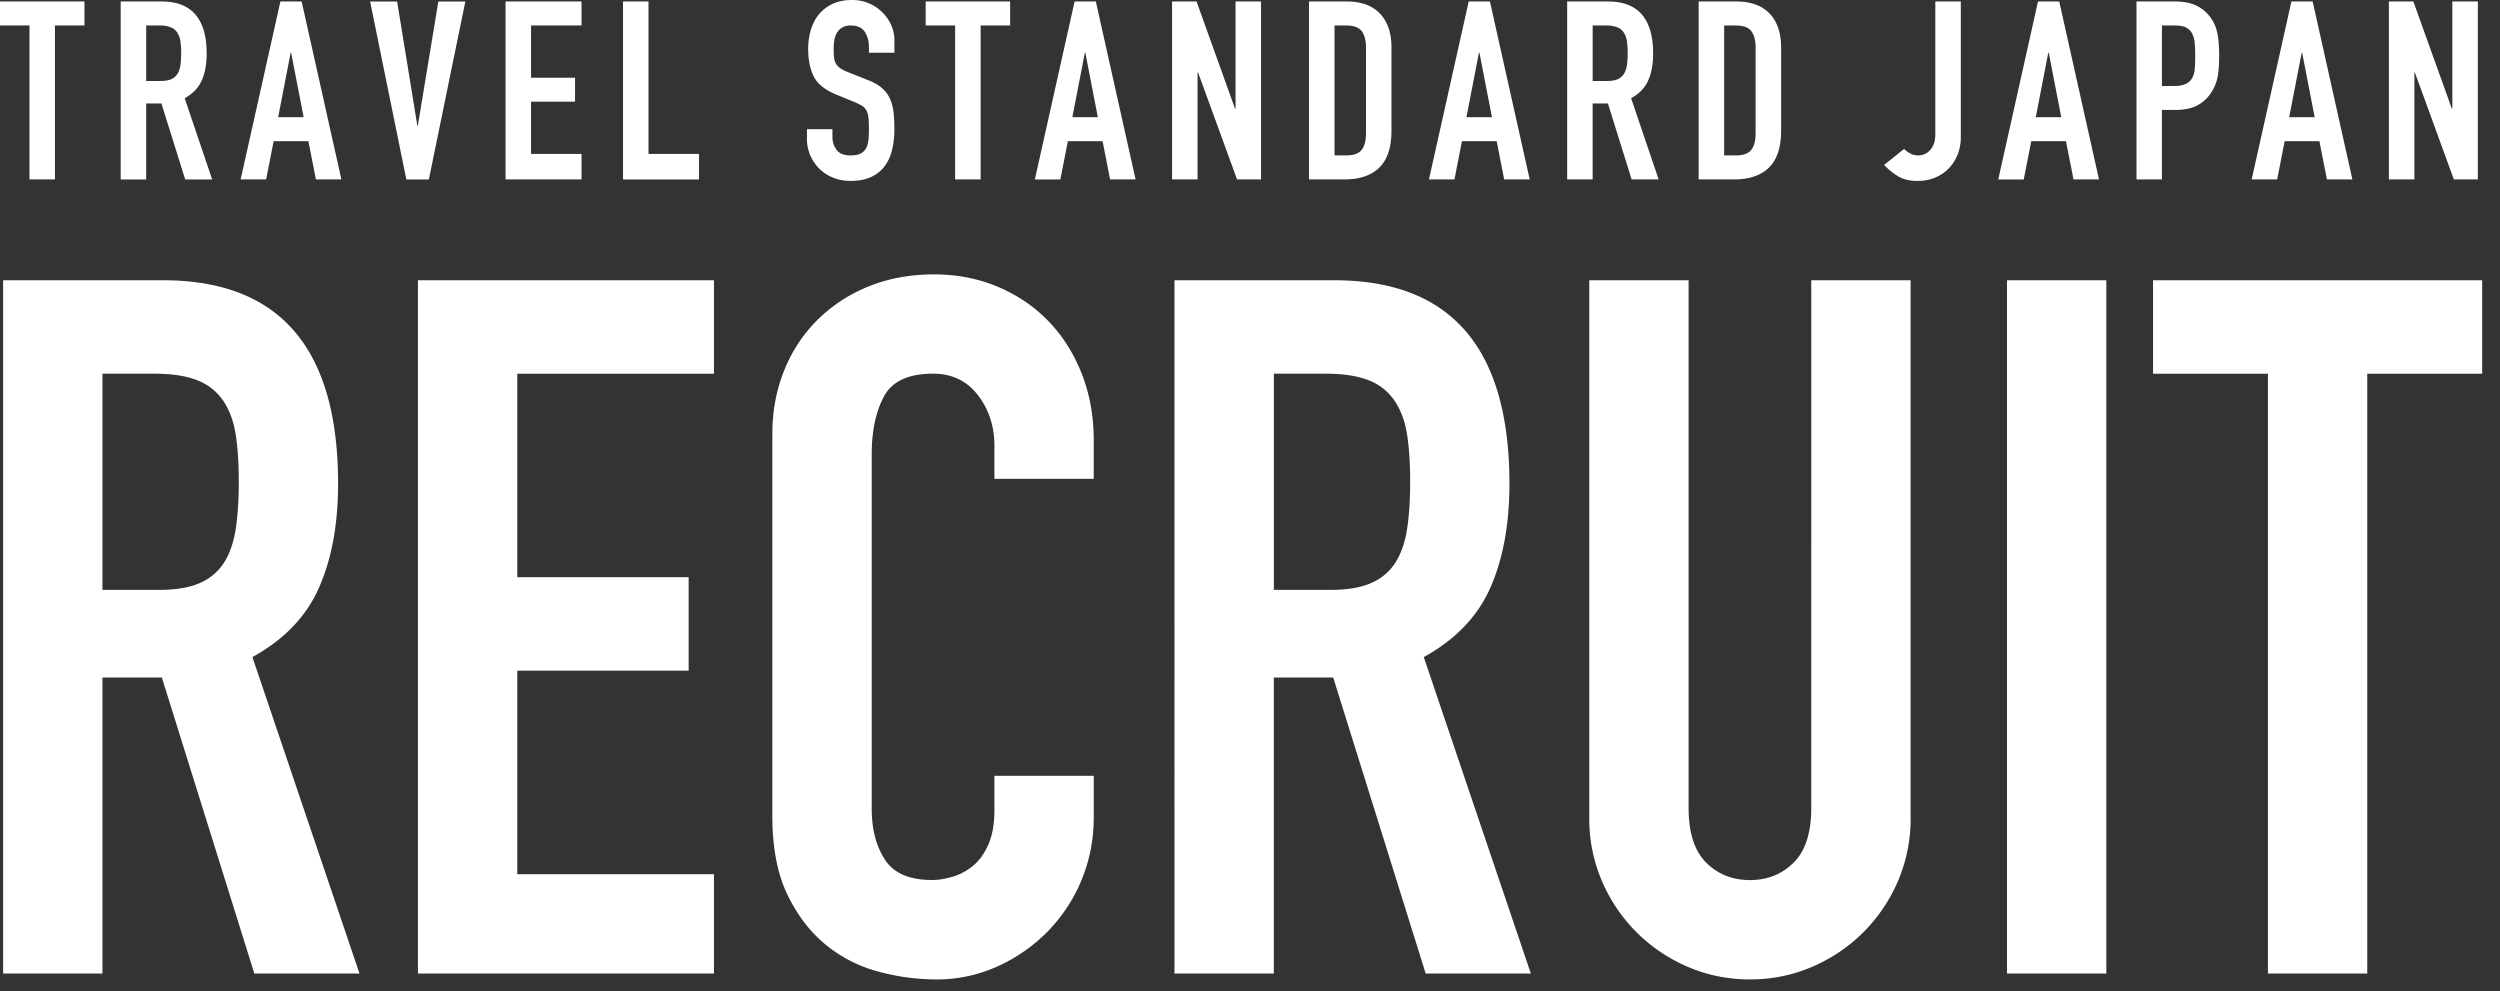
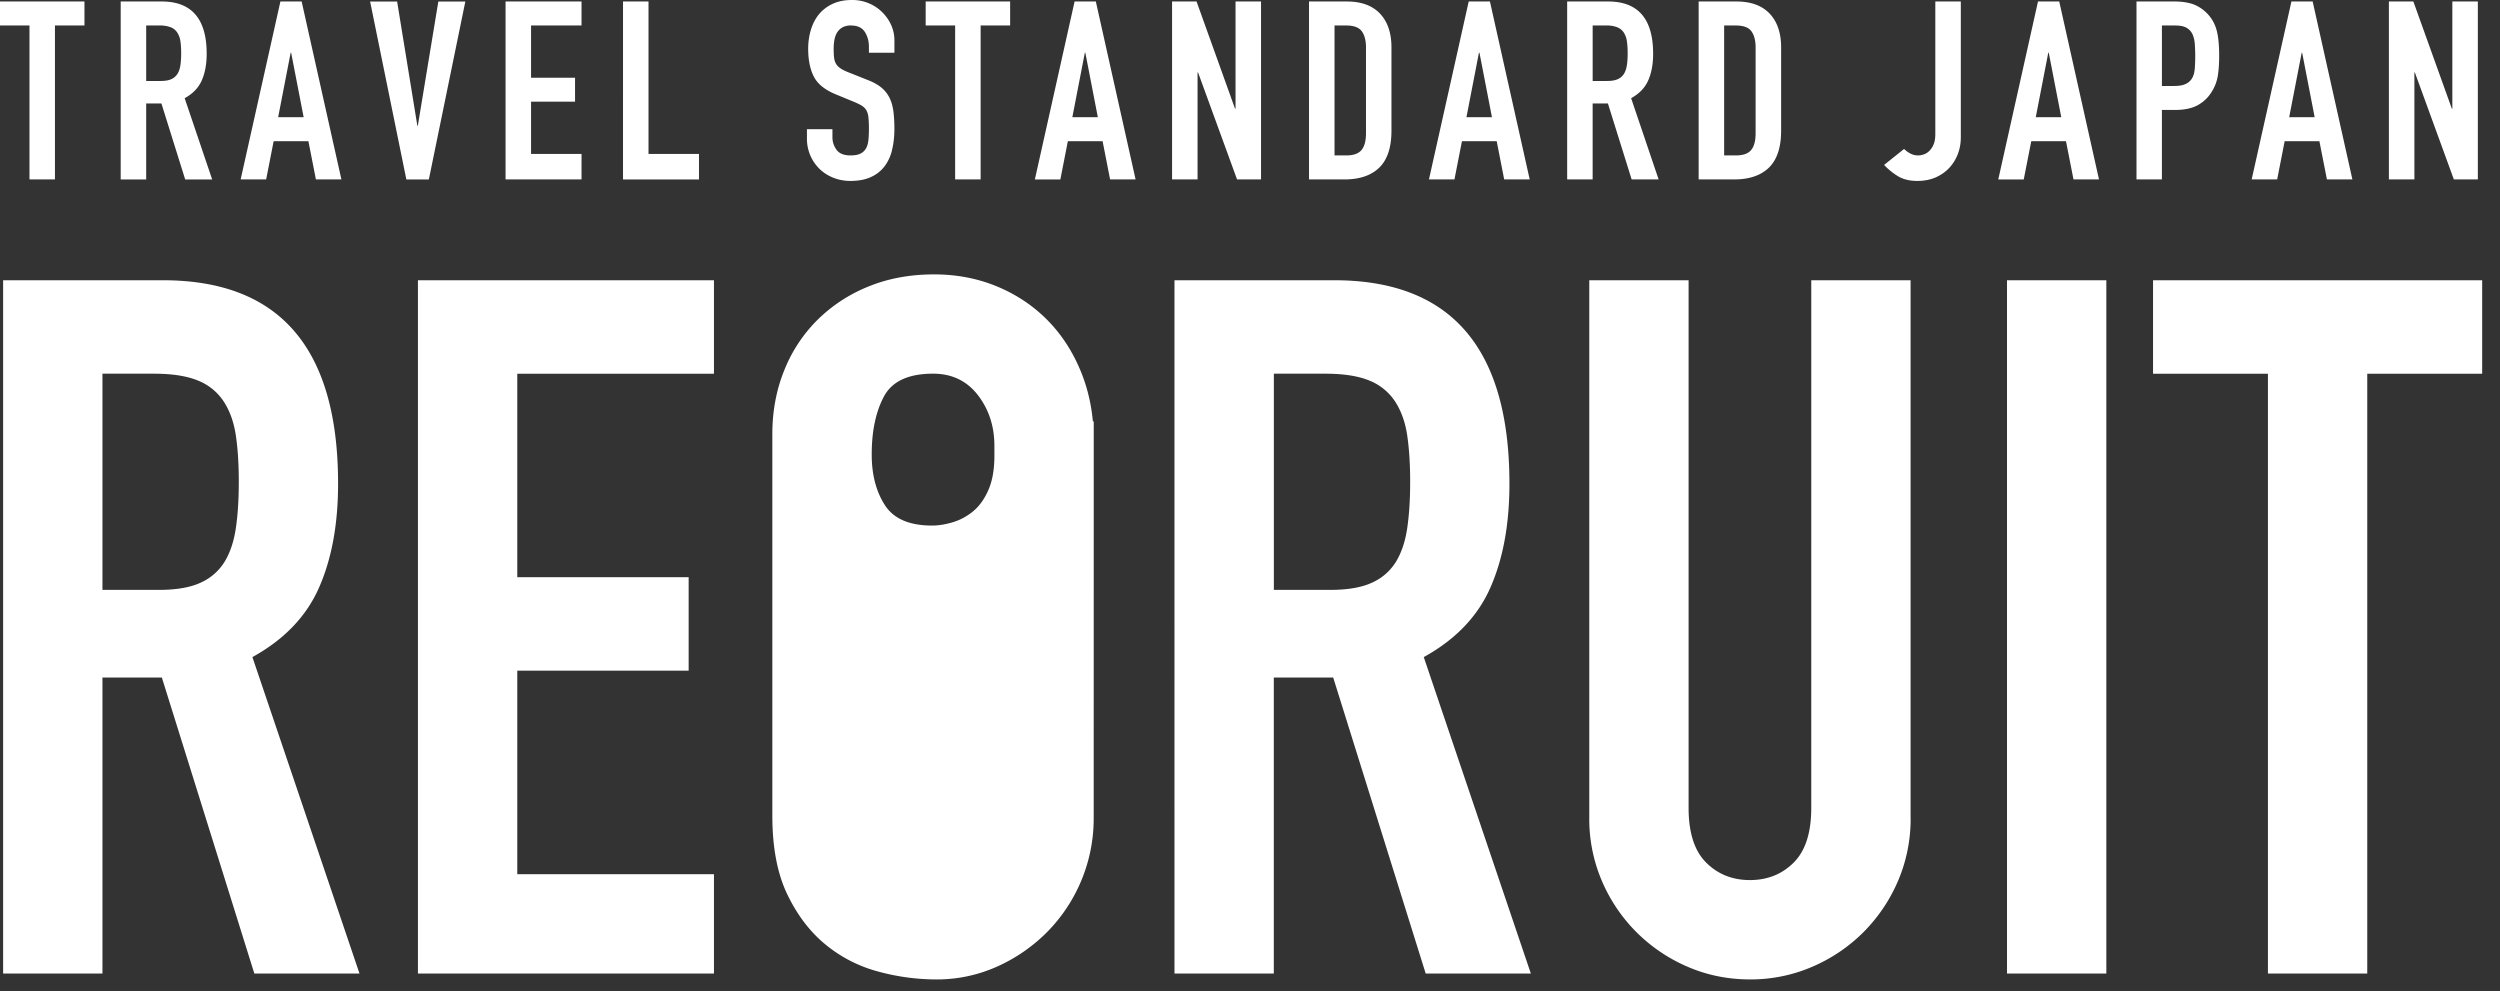
<svg xmlns="http://www.w3.org/2000/svg" width="111" height="44" overflow="visible">
  <rect width="100%" height="100%" fill="#333333" stroke="none" />
-   <path fill="#FFF" d="M1.309 1.132H0V.066h3.75v1.065H2.44v6.835H1.309V1.132zM5.359.066h1.82c1.332 0 1.997.773 1.997 2.319 0 .459-.072.853-.216 1.182s-.398.594-.761.793L9.42 7.967H8.222L7.167 4.594h-.676v3.373H5.359V.066zm1.132 3.529h.644c.2 0 .358-.027.477-.083a.62.62 0 00.271-.239c.063-.104.106-.231.128-.383.022-.151.033-.327.033-.527s-.011-.375-.033-.527a.953.953 0 00-.139-.388.62.62 0 00-.294-.238 1.33 1.33 0 00-.5-.078h-.587v2.463zM12.45.066h.943l1.765 7.9h-1.132l-.333-1.698H12.15l-.333 1.698h-1.132l1.765-7.9zm.477 2.275h-.022l-.555 2.863h1.132l-.555-2.863zm6.114 5.626h-.999l-1.609-7.9h1.199l.898 5.515h.022l.91-5.515h1.199l-1.62 7.9zM22.447.066h3.373v1.065h-2.241V3.45h1.953v1.065h-1.953v2.319h2.241v1.132h-3.373v-7.9zm5.215 0h1.132v6.769h2.241v1.132h-3.373V.066zm12.05 2.275H38.58v-.255c0-.259-.061-.483-.183-.671s-.327-.283-.616-.283a.746.746 0 00-.383.088.653.653 0 00-.233.228c-.056.093-.095.2-.117.322s-.033.25-.033.383c0 .155.005.287.017.394.011.107.039.2.083.277s.109.146.194.205c.085.06.202.119.35.178l.865.344c.251.096.455.209.61.338s.275.281.361.455c.085.174.142.374.172.6.029.226.044.482.044.771 0 .333-.033.642-.1.926a1.947 1.947 0 01-.327.732 1.576 1.576 0 01-.604.483c-.252.118-.559.177-.921.177-.273 0-.529-.048-.766-.144s-.44-.228-.61-.394a1.863 1.863 0 01-.555-1.337v-.422h1.132v.355c0 .207.061.394.183.56s.328.25.616.25c.192 0 .342-.027.45-.083a.578.578 0 00.244-.233c.055-.1.09-.224.105-.372.015-.147.022-.311.022-.488a4.76 4.76 0 00-.022-.511.801.801 0 00-.095-.322c-.048-.081-.115-.148-.2-.2s-.198-.107-.338-.167l-.81-.333c-.488-.2-.815-.464-.982-.793s-.25-.742-.25-1.237c0-.296.041-.577.122-.843.081-.267.201-.496.36-.688s.361-.346.605-.46S37.5 0 37.826 0a1.886 1.886 0 011.753 1.137c.089.211.133.427.133.649v.555zm2.697-1.209H41.1V.066h3.75v1.065h-1.31v6.835h-1.132V1.132zM47.712.066h.943l1.765 7.9h-1.132l-.333-1.698h-1.542l-.333 1.699h-1.132L47.712.066zm.477 2.275h-.022l-.555 2.863h1.132l-.555-2.863zM52.04.066h1.087l1.709 4.76h.022V.066h1.132v7.9h-1.065l-1.731-4.749h-.022v4.749H52.04v-7.9zm6.08 0h1.675c.644 0 1.136.179 1.476.538.34.359.51.86.51 1.503v3.695c0 .74-.18 1.285-.538 1.637-.359.351-.875.527-1.548.527H58.12v-7.9zm1.132 6.835h.521c.318 0 .543-.079.677-.238s.2-.409.2-.749V2.108c0-.311-.063-.551-.188-.721-.126-.17-.355-.255-.688-.255h-.521v5.769zM65.211.066h.942l1.766 7.9h-1.133l-.332-1.698h-1.543l-.333 1.698h-1.132l1.765-7.9zm.477 2.275h-.023l-.555 2.863h1.133l-.555-2.863zM69.583.066h1.819c1.331 0 1.997.773 1.997 2.319 0 .459-.072.853-.217 1.182-.144.329-.397.593-.76.793l1.221 3.606h-1.198l-1.054-3.373h-.678v3.373h-1.131v-7.9zm1.131 3.529h.645c.199 0 .357-.027.477-.083a.61.61 0 00.271-.239c.062-.104.105-.231.128-.383.022-.151.033-.327.033-.527s-.011-.375-.033-.527a.943.943 0 00-.139-.389.625.625 0 00-.294-.238 1.334 1.334 0 00-.5-.078h-.588v2.464zM75.419.066h1.676c.644 0 1.136.179 1.477.538.34.359.51.86.51 1.503v3.695c0 .74-.18 1.285-.538 1.637-.358.351-.875.527-1.548.527H75.42v-7.9zm1.133 6.835h.521c.317 0 .543-.079.676-.238.134-.159.2-.409.2-.749V2.108c0-.311-.063-.551-.188-.721-.126-.17-.355-.255-.688-.255h-.521v5.769zm10.508-.798c0 .259-.045.505-.133.738-.09.233-.217.438-.383.616-.167.177-.369.318-.605.421s-.507.155-.811.155c-.361 0-.663-.079-.904-.238a2.963 2.963 0 01-.57-.472l.887-.71c.082.081.176.149.283.205a.723.723 0 00.572.044.63.63 0 00.249-.145.864.864 0 00.2-.288c.055-.122.083-.283.083-.483V.066h1.132v6.037zM90.487.066h.943l1.765 7.9h-1.132l-.333-1.697h-1.542l-.334 1.698h-1.131L90.487.066zm.478 2.275h-.022l-.555 2.863h1.132l-.555-2.863zM94.86.066h1.697c.311 0 .584.041.82.122a1.701 1.701 0 011.043 1.16c.074.277.111.653.111 1.126 0 .348-.02.646-.061.894a1.882 1.882 0 01-.261.693c-.155.259-.362.46-.622.604-.258.145-.599.217-1.021.217h-.577v3.084H94.86v-7.9zm1.131 3.751h.544c.229 0 .407-.033.532-.1a.626.626 0 00.277-.271c.06-.115.095-.253.105-.417a7.446 7.446 0 000-1.07 1.226 1.226 0 00-.1-.433.64.64 0 00-.261-.289c-.118-.07-.288-.105-.511-.105h-.588v2.685zm5.748-3.751h.943l1.764 7.9h-1.131l-.334-1.698h-1.542l-.333 1.698h-1.132l1.765-7.9zm.477 2.275h-.021l-.555 2.863h1.131l-.555-2.863zm3.85-2.275h1.087l1.709 4.76h.022V.066h1.132v7.9h-1.065l-1.731-4.749h-.021v4.749h-1.132v-7.9zM.139 12.443H7.23c5.188 0 7.781 3.012 7.781 9.036 0 1.788-.28 3.322-.843 4.604-.562 1.283-1.55 2.313-2.961 3.092l4.755 14.051h-4.669L7.186 30.082H4.549v13.144H.139V12.443zm4.41 13.748h2.507c.778 0 1.398-.108 1.859-.324a2.387 2.387 0 001.06-.93c.244-.403.41-.9.497-1.491s.13-1.275.13-2.054-.043-1.463-.13-2.054c-.087-.59-.267-1.095-.54-1.513a2.452 2.452 0 00-1.146-.93c-.49-.201-1.139-.303-1.945-.303H4.549v9.599zm14.007-13.748H31.7v4.15h-8.733v9.036h7.609v4.15h-7.609v9.036H31.7v4.41H18.556V12.443zM48.56 36.352a7.169 7.169 0 01-2.032 4.994 7.375 7.375 0 01-2.227 1.557 6.524 6.524 0 01-2.745.584 9.853 9.853 0 01-2.551-.347 6.189 6.189 0 01-2.335-1.188c-.691-.562-1.261-1.304-1.707-2.227-.447-.922-.671-2.09-.671-3.502V19.274c0-1.008.173-1.946.52-2.81a6.598 6.598 0 011.47-2.248 6.848 6.848 0 012.27-1.492c.879-.36 1.852-.541 2.918-.541 1.009 0 1.946.18 2.811.541.865.361 1.614.865 2.248 1.513s1.131 1.427 1.492 2.334c.359.908.54 1.896.54 2.961v1.729h-4.41v-1.47c0-.865-.245-1.614-.734-2.249-.49-.633-1.153-.951-1.989-.951-1.096 0-1.823.339-2.183 1.016-.361.678-.541 1.535-.541 2.572v15.737c0 .894.194 1.643.584 2.248.389.605 1.087.908 2.097.908.288 0 .598-.05.93-.151.331-.101.634-.267.908-.497.273-.23.497-.548.67-.951s.259-.908.259-1.514v-1.513h4.41v1.906zm3.587-23.909h7.091c5.188 0 7.781 3.012 7.781 9.036 0 1.788-.28 3.322-.843 4.604-.562 1.283-1.55 2.313-2.961 3.092l4.755 14.051h-4.669l-4.107-13.144h-2.637v13.144h-4.41V12.443zm4.411 13.748h2.507c.778 0 1.398-.108 1.859-.324a2.387 2.387 0 001.06-.93c.244-.403.41-.9.497-1.491s.13-1.275.13-2.054-.043-1.463-.13-2.054c-.087-.59-.267-1.095-.54-1.513a2.452 2.452 0 00-1.146-.93c-.49-.201-1.139-.303-1.945-.303h-2.291v9.599zm28.274 10.118a7.002 7.002 0 01-.562 2.81 7.288 7.288 0 01-1.534 2.271 7.248 7.248 0 01-2.271 1.534 6.893 6.893 0 01-2.767.562c-.98 0-1.902-.188-2.768-.562a7.267 7.267 0 01-2.27-1.534 7.248 7.248 0 01-1.534-2.271 6.982 6.982 0 01-.562-2.81V12.443h4.41v23.433c0 1.096.259 1.902.778 2.421.519.519 1.167.778 1.945.778s1.427-.26 1.945-.778.778-1.325.778-2.421V12.443h4.41v23.866zm4.279-23.866h4.41v30.783h-4.41V12.443zm11.586 4.15h-5.102v-4.15h14.613v4.15h-5.102v26.632h-4.41V16.593z" />
+   <path fill="#FFF" d="M1.309 1.132H0V.066h3.75v1.065H2.44v6.835H1.309V1.132zM5.359.066h1.82c1.332 0 1.997.773 1.997 2.319 0 .459-.072.853-.216 1.182s-.398.594-.761.793L9.42 7.967H8.222L7.167 4.594h-.676v3.373H5.359V.066zm1.132 3.529h.644c.2 0 .358-.027.477-.083a.62.62 0 00.271-.239c.063-.104.106-.231.128-.383.022-.151.033-.327.033-.527s-.011-.375-.033-.527a.953.953 0 00-.139-.388.62.62 0 00-.294-.238 1.33 1.33 0 00-.5-.078h-.587v2.463zM12.45.066h.943l1.765 7.9h-1.132l-.333-1.698H12.15l-.333 1.698h-1.132l1.765-7.9zm.477 2.275h-.022l-.555 2.863h1.132l-.555-2.863zm6.114 5.626h-.999l-1.609-7.9h1.199l.898 5.515h.022l.91-5.515h1.199l-1.62 7.9zM22.447.066h3.373v1.065h-2.241V3.45h1.953v1.065h-1.953v2.319h2.241v1.132h-3.373v-7.9zm5.215 0h1.132v6.769h2.241v1.132h-3.373V.066zm12.05 2.275H38.58v-.255c0-.259-.061-.483-.183-.671s-.327-.283-.616-.283a.746.746 0 00-.383.088.653.653 0 00-.233.228c-.056.093-.095.2-.117.322s-.033.25-.033.383c0 .155.005.287.017.394.011.107.039.2.083.277s.109.146.194.205c.085.06.202.119.35.178l.865.344c.251.096.455.209.61.338s.275.281.361.455c.085.174.142.374.172.6.029.226.044.482.044.771 0 .333-.033.642-.1.926a1.947 1.947 0 01-.327.732 1.576 1.576 0 01-.604.483c-.252.118-.559.177-.921.177-.273 0-.529-.048-.766-.144s-.44-.228-.61-.394a1.863 1.863 0 01-.555-1.337v-.422h1.132v.355c0 .207.061.394.183.56s.328.25.616.25c.192 0 .342-.027.45-.083a.578.578 0 00.244-.233c.055-.1.09-.224.105-.372.015-.147.022-.311.022-.488a4.76 4.76 0 00-.022-.511.801.801 0 00-.095-.322c-.048-.081-.115-.148-.2-.2s-.198-.107-.338-.167l-.81-.333c-.488-.2-.815-.464-.982-.793s-.25-.742-.25-1.237c0-.296.041-.577.122-.843.081-.267.201-.496.36-.688s.361-.346.605-.46S37.5 0 37.826 0a1.886 1.886 0 011.753 1.137c.089.211.133.427.133.649v.555zm2.697-1.209H41.1V.066h3.75v1.065h-1.31v6.835h-1.132V1.132zM47.712.066h.943l1.765 7.9h-1.132l-.333-1.698h-1.542l-.333 1.699h-1.132L47.712.066zm.477 2.275h-.022l-.555 2.863h1.132l-.555-2.863zM52.04.066h1.087l1.709 4.76h.022V.066h1.132v7.9h-1.065l-1.731-4.749h-.022v4.749H52.04v-7.9zm6.08 0h1.675c.644 0 1.136.179 1.476.538.34.359.51.86.51 1.503v3.695c0 .74-.18 1.285-.538 1.637-.359.351-.875.527-1.548.527H58.12v-7.9zm1.132 6.835h.521c.318 0 .543-.079.677-.238s.2-.409.2-.749V2.108c0-.311-.063-.551-.188-.721-.126-.17-.355-.255-.688-.255h-.521v5.769zM65.211.066h.942l1.766 7.9h-1.133l-.332-1.698h-1.543l-.333 1.698h-1.132l1.765-7.9zm.477 2.275h-.023l-.555 2.863h1.133l-.555-2.863zM69.583.066h1.819c1.331 0 1.997.773 1.997 2.319 0 .459-.072.853-.217 1.182-.144.329-.397.593-.76.793l1.221 3.606h-1.198l-1.054-3.373h-.678v3.373h-1.131v-7.9zm1.131 3.529h.645c.199 0 .357-.027.477-.083a.61.61 0 00.271-.239c.062-.104.105-.231.128-.383.022-.151.033-.327.033-.527s-.011-.375-.033-.527a.943.943 0 00-.139-.389.625.625 0 00-.294-.238 1.334 1.334 0 00-.5-.078h-.588v2.464zM75.419.066h1.676c.644 0 1.136.179 1.477.538.34.359.51.86.51 1.503v3.695c0 .74-.18 1.285-.538 1.637-.358.351-.875.527-1.548.527H75.42v-7.9zm1.133 6.835h.521c.317 0 .543-.079.676-.238.134-.159.2-.409.2-.749V2.108c0-.311-.063-.551-.188-.721-.126-.17-.355-.255-.688-.255h-.521v5.769zm10.508-.798c0 .259-.045.505-.133.738-.09.233-.217.438-.383.616-.167.177-.369.318-.605.421s-.507.155-.811.155c-.361 0-.663-.079-.904-.238a2.963 2.963 0 01-.57-.472l.887-.71c.082.081.176.149.283.205a.723.723 0 00.572.044.63.63 0 00.249-.145.864.864 0 00.2-.288c.055-.122.083-.283.083-.483V.066h1.132v6.037zM90.487.066h.943l1.765 7.9h-1.132l-.333-1.697h-1.542l-.334 1.698h-1.131L90.487.066zm.478 2.275h-.022l-.555 2.863h1.132l-.555-2.863zM94.86.066h1.697c.311 0 .584.041.82.122a1.701 1.701 0 011.043 1.16c.074.277.111.653.111 1.126 0 .348-.02.646-.061.894a1.882 1.882 0 01-.261.693c-.155.259-.362.46-.622.604-.258.145-.599.217-1.021.217h-.577v3.084H94.86v-7.9zm1.131 3.751h.544c.229 0 .407-.033.532-.1a.626.626 0 00.277-.271c.06-.115.095-.253.105-.417a7.446 7.446 0 000-1.07 1.226 1.226 0 00-.1-.433.64.64 0 00-.261-.289c-.118-.07-.288-.105-.511-.105h-.588v2.685zm5.748-3.751h.943l1.764 7.9h-1.131l-.334-1.698h-1.542l-.333 1.698h-1.132l1.765-7.9zm.477 2.275h-.021l-.555 2.863h1.131l-.555-2.863zm3.85-2.275h1.087l1.709 4.76h.022V.066h1.132v7.9h-1.065l-1.731-4.749h-.021v4.749h-1.132v-7.9zM.139 12.443H7.23c5.188 0 7.781 3.012 7.781 9.036 0 1.788-.28 3.322-.843 4.604-.562 1.283-1.55 2.313-2.961 3.092l4.755 14.051h-4.669L7.186 30.082H4.549v13.144H.139V12.443zm4.41 13.748h2.507c.778 0 1.398-.108 1.859-.324a2.387 2.387 0 001.06-.93c.244-.403.41-.9.497-1.491s.13-1.275.13-2.054-.043-1.463-.13-2.054c-.087-.59-.267-1.095-.54-1.513a2.452 2.452 0 00-1.146-.93c-.49-.201-1.139-.303-1.945-.303H4.549v9.599zm14.007-13.748H31.7v4.15h-8.733v9.036h7.609v4.15h-7.609v9.036H31.7v4.41H18.556V12.443zM48.56 36.352a7.169 7.169 0 01-2.032 4.994 7.375 7.375 0 01-2.227 1.557 6.524 6.524 0 01-2.745.584 9.853 9.853 0 01-2.551-.347 6.189 6.189 0 01-2.335-1.188c-.691-.562-1.261-1.304-1.707-2.227-.447-.922-.671-2.09-.671-3.502V19.274c0-1.008.173-1.946.52-2.81a6.598 6.598 0 011.47-2.248 6.848 6.848 0 012.27-1.492c.879-.36 1.852-.541 2.918-.541 1.009 0 1.946.18 2.811.541.865.361 1.614.865 2.248 1.513s1.131 1.427 1.492 2.334c.359.908.54 1.896.54 2.961v1.729h-4.41v-1.47c0-.865-.245-1.614-.734-2.249-.49-.633-1.153-.951-1.989-.951-1.096 0-1.823.339-2.183 1.016-.361.678-.541 1.535-.541 2.572c0 .894.194 1.643.584 2.248.389.605 1.087.908 2.097.908.288 0 .598-.05.93-.151.331-.101.634-.267.908-.497.273-.23.497-.548.67-.951s.259-.908.259-1.514v-1.513h4.41v1.906zm3.587-23.909h7.091c5.188 0 7.781 3.012 7.781 9.036 0 1.788-.28 3.322-.843 4.604-.562 1.283-1.55 2.313-2.961 3.092l4.755 14.051h-4.669l-4.107-13.144h-2.637v13.144h-4.41V12.443zm4.411 13.748h2.507c.778 0 1.398-.108 1.859-.324a2.387 2.387 0 001.06-.93c.244-.403.41-.9.497-1.491s.13-1.275.13-2.054-.043-1.463-.13-2.054c-.087-.59-.267-1.095-.54-1.513a2.452 2.452 0 00-1.146-.93c-.49-.201-1.139-.303-1.945-.303h-2.291v9.599zm28.274 10.118a7.002 7.002 0 01-.562 2.81 7.288 7.288 0 01-1.534 2.271 7.248 7.248 0 01-2.271 1.534 6.893 6.893 0 01-2.767.562c-.98 0-1.902-.188-2.768-.562a7.267 7.267 0 01-2.27-1.534 7.248 7.248 0 01-1.534-2.271 6.982 6.982 0 01-.562-2.81V12.443h4.41v23.433c0 1.096.259 1.902.778 2.421.519.519 1.167.778 1.945.778s1.427-.26 1.945-.778.778-1.325.778-2.421V12.443h4.41v23.866zm4.279-23.866h4.41v30.783h-4.41V12.443zm11.586 4.15h-5.102v-4.15h14.613v4.15h-5.102v26.632h-4.41V16.593z" />
</svg>